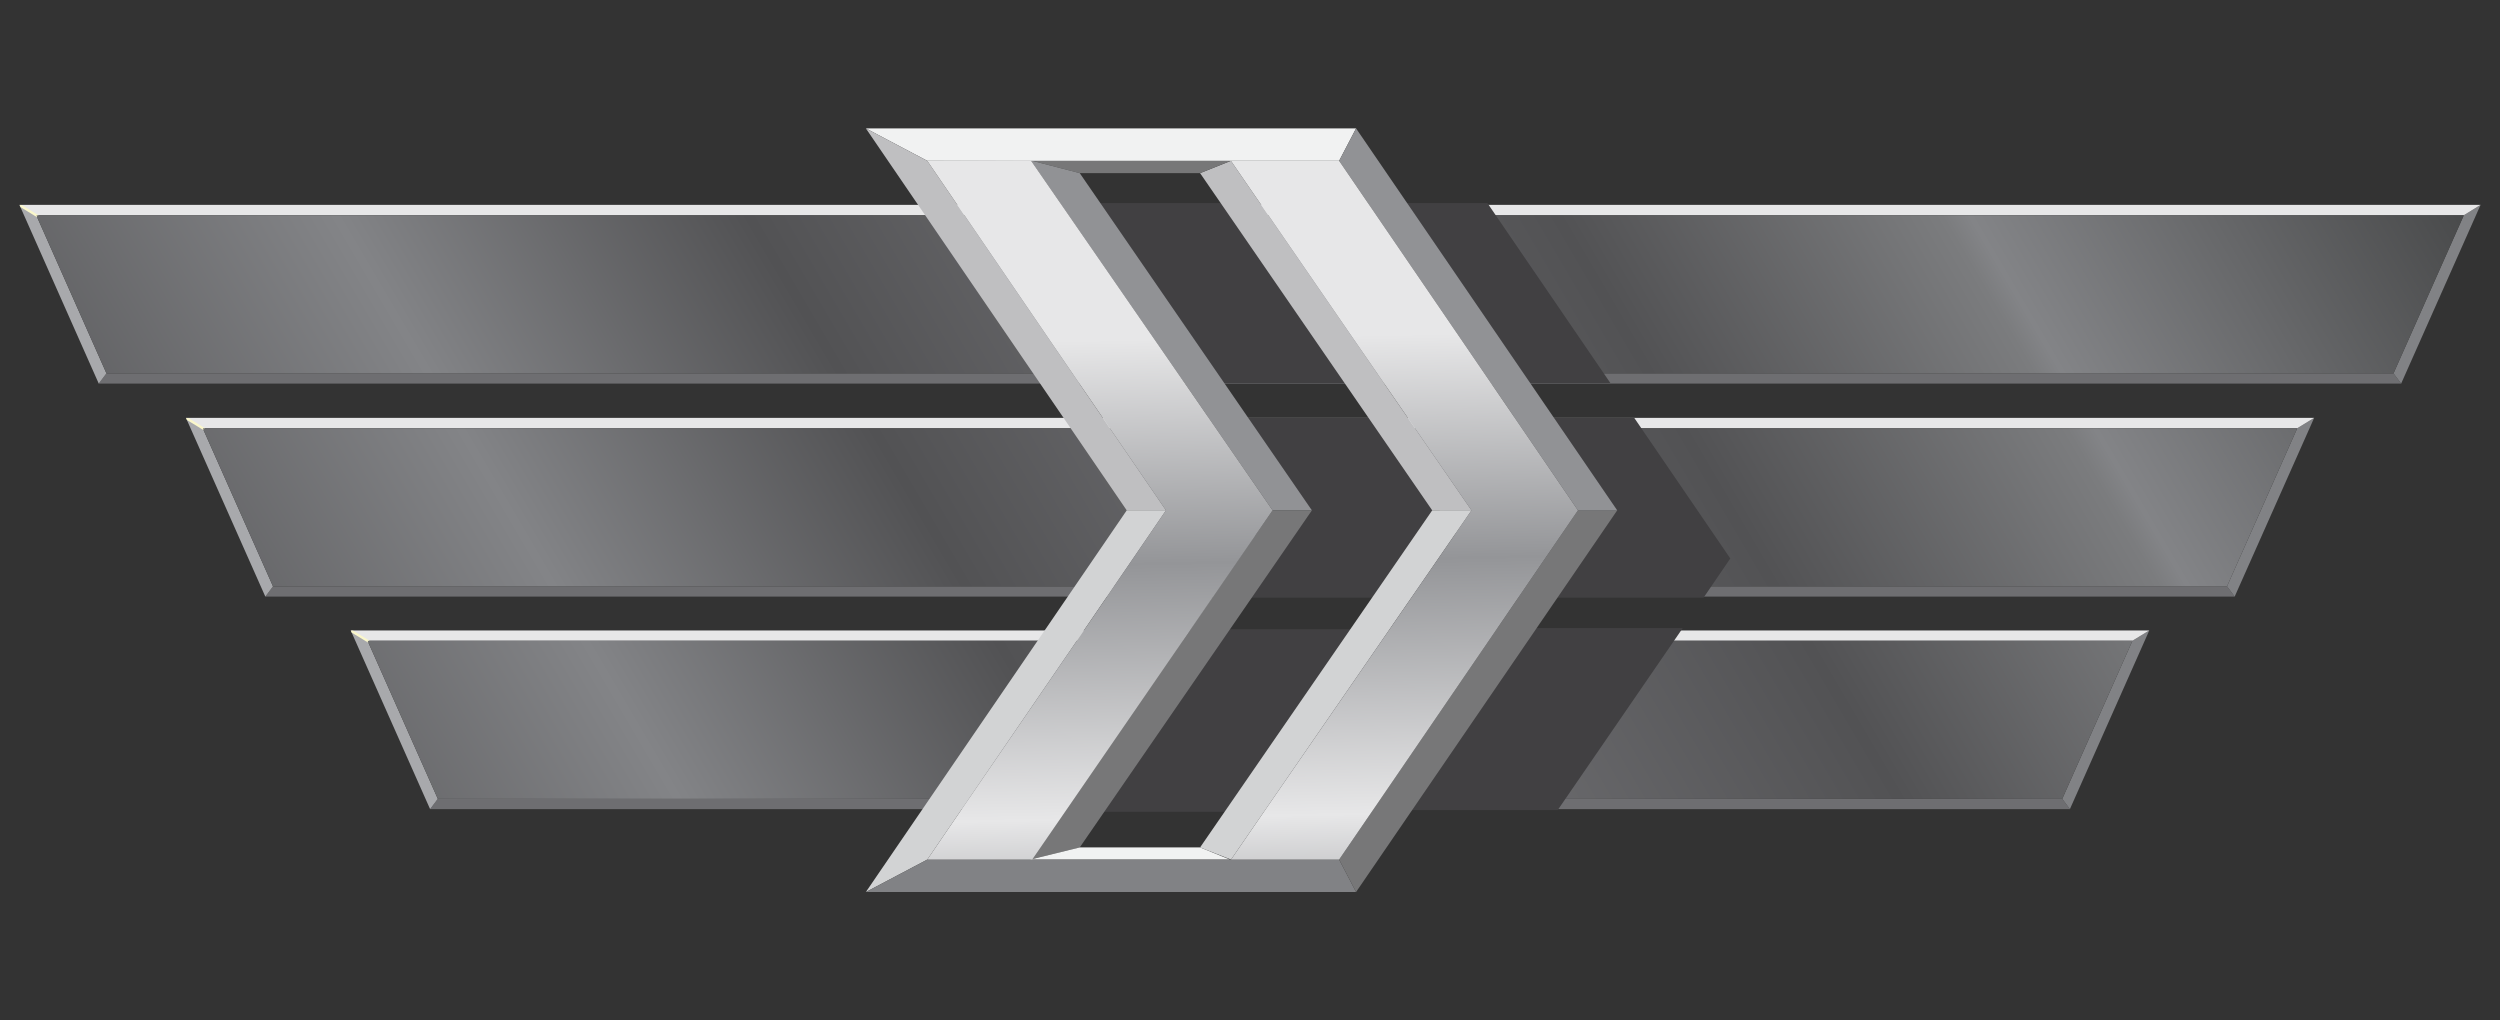
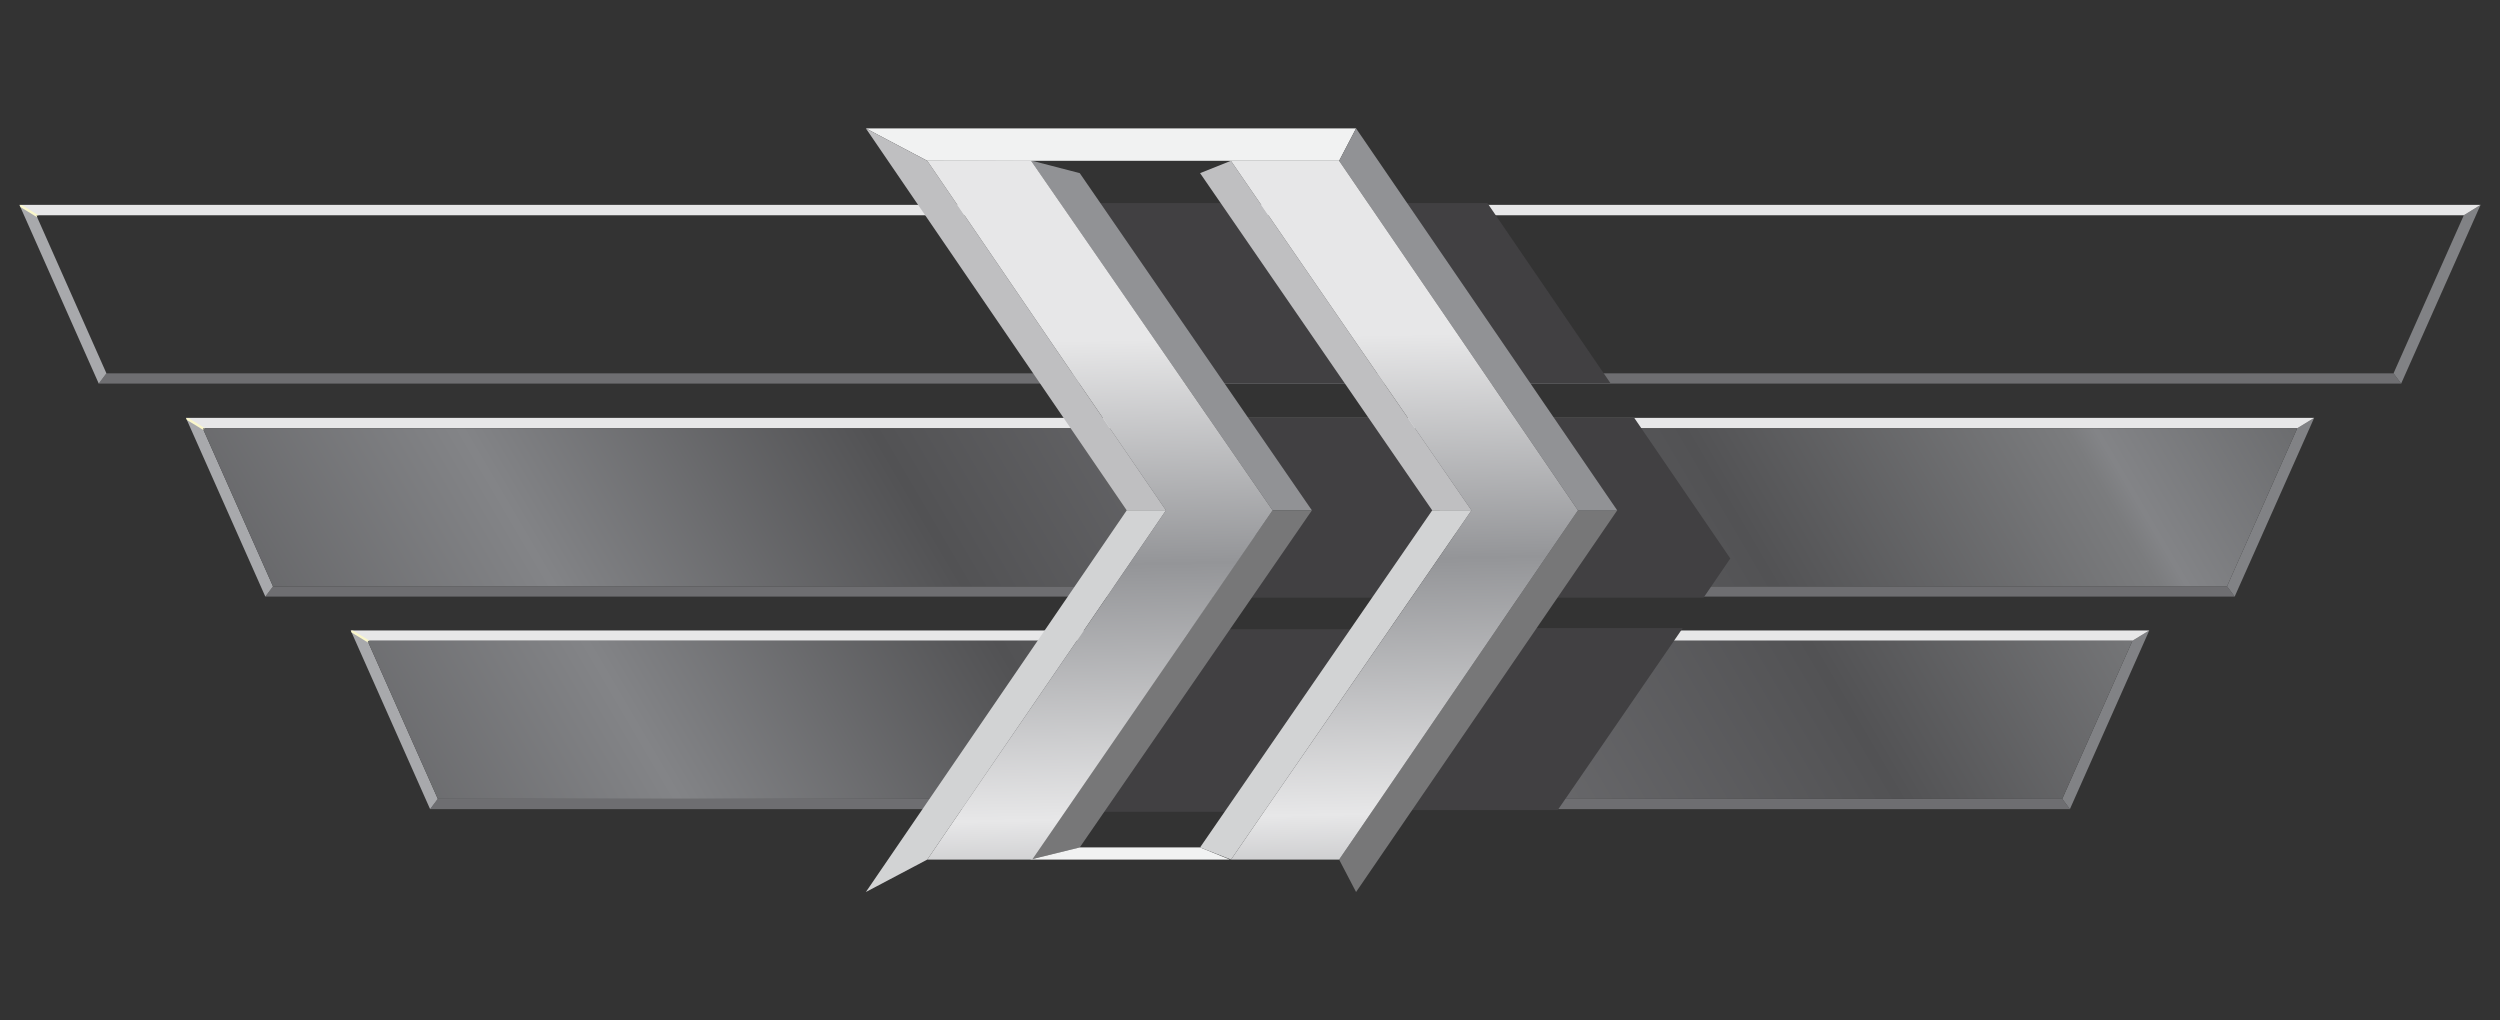
<svg xmlns="http://www.w3.org/2000/svg" width="196pt" height="80pt" viewBox="0 0 196 80" version="1.1">
  <rect x="0" y="0" width="196" height="80" fill="#333333" stroke="none" />
  <defs>
    <linearGradient id="linear0" gradientUnits="userSpaceOnUse" x1="2.586" y1="11.385" x2="28.629" y2="-3.954" gradientTransform="matrix(6.125,0,0,6.154,0,0)">
      <stop offset="0" style="stop-color:rgb(32.157%,32.157%,32.941%);stop-opacity:1;" />
      <stop offset="0.194" style="stop-color:rgb(51.373%,51.765%,52.941%);stop-opacity:1;" />
      <stop offset="0.344" style="stop-color:rgb(32.157%,32.157%,32.941%);stop-opacity:1;" />
      <stop offset="0.484" style="stop-color:rgb(42.353%,42.353%,43.529%);stop-opacity:1;" />
      <stop offset="0.64" style="stop-color:rgb(32.157%,32.157%,32.941%);stop-opacity:1;" />
      <stop offset="0.78" style="stop-color:rgb(48.235%,48.627%,49.412%);stop-opacity:1;" />
      <stop offset="0.79" style="stop-color:rgb(51.373%,51.765%,52.941%);stop-opacity:1;" />
      <stop offset="0.968" style="stop-color:rgb(29.02%,29.412%,29.804%);stop-opacity:1;" />
    </linearGradient>
    <linearGradient id="linear1" gradientUnits="userSpaceOnUse" x1="3.773" y1="13.4" x2="29.816" y2="-1.939" gradientTransform="matrix(6.125,0,0,6.154,0,0)">
      <stop offset="0" style="stop-color:rgb(32.157%,32.157%,32.941%);stop-opacity:1;" />
      <stop offset="0.194" style="stop-color:rgb(51.373%,51.765%,52.941%);stop-opacity:1;" />
      <stop offset="0.344" style="stop-color:rgb(32.157%,32.157%,32.941%);stop-opacity:1;" />
      <stop offset="0.484" style="stop-color:rgb(42.353%,42.353%,43.529%);stop-opacity:1;" />
      <stop offset="0.64" style="stop-color:rgb(32.157%,32.157%,32.941%);stop-opacity:1;" />
      <stop offset="0.78" style="stop-color:rgb(48.235%,48.627%,49.412%);stop-opacity:1;" />
      <stop offset="0.79" style="stop-color:rgb(51.373%,51.765%,52.941%);stop-opacity:1;" />
      <stop offset="0.968" style="stop-color:rgb(29.02%,29.412%,29.804%);stop-opacity:1;" />
    </linearGradient>
    <linearGradient id="linear2" gradientUnits="userSpaceOnUse" x1="4.957" y1="15.41" x2="30.999" y2="0.071" gradientTransform="matrix(6.125,0,0,6.154,0,0)">
      <stop offset="0" style="stop-color:rgb(32.157%,32.157%,32.941%);stop-opacity:1;" />
      <stop offset="0.194" style="stop-color:rgb(51.373%,51.765%,52.941%);stop-opacity:1;" />
      <stop offset="0.344" style="stop-color:rgb(32.157%,32.157%,32.941%);stop-opacity:1;" />
      <stop offset="0.484" style="stop-color:rgb(42.353%,42.353%,43.529%);stop-opacity:1;" />
      <stop offset="0.64" style="stop-color:rgb(32.157%,32.157%,32.941%);stop-opacity:1;" />
      <stop offset="0.78" style="stop-color:rgb(48.235%,48.627%,49.412%);stop-opacity:1;" />
      <stop offset="0.79" style="stop-color:rgb(51.373%,51.765%,52.941%);stop-opacity:1;" />
      <stop offset="0.968" style="stop-color:rgb(29.02%,29.412%,29.804%);stop-opacity:1;" />
    </linearGradient>
    <linearGradient id="linear3" gradientUnits="userSpaceOnUse" x1="15.943" y1="3.976" x2="16.134" y2="14.012" gradientTransform="matrix(6.125,0,0,6.154,0,0)">
      <stop offset="0.032" style="stop-color:rgb(90.588%,90.588%,90.98%);stop-opacity:1;" />
      <stop offset="0.317" style="stop-color:rgb(58.039%,58.431%,59.608%);stop-opacity:1;" />
      <stop offset="0.64" style="stop-color:rgb(90.588%,90.588%,90.98%);stop-opacity:1;" />
      <stop offset="0.839" style="stop-color:rgb(58.039%,58.431%,59.608%);stop-opacity:1;" />
      <stop offset="0.995" style="stop-color:rgb(33.725%,34.118%,34.902%);stop-opacity:1;" />
    </linearGradient>
  </defs>
  <g id="surface1">
    <path style=" stroke:none;fill-rule:nonzero;fill:rgb(43.137%,43.137%,44.314%);fill-opacity:1;" d="M 187.652 29.27 L 188.25 30.074 L 7.742 30.074 L 8.344 29.27 Z M 187.652 29.27 " />
    <path style=" stroke:none;fill-rule:nonzero;fill:rgb(50.588%,50.98%,52.157%);fill-opacity:1;" d="M 193.164 16.875 L 194.477 16.062 L 188.25 30.074 L 187.652 29.27 Z M 193.164 16.875 " />
    <path style=" stroke:none;fill-rule:nonzero;fill:rgb(65.882%,66.275%,67.451%);fill-opacity:1;" d="M 8.344 29.27 L 7.742 30.074 L 1.523 16.062 L 2.844 16.875 Z M 8.344 29.27 " />
    <path style=" stroke:none;fill-rule:nonzero;fill:rgb(90.588%,90.588%,90.98%);fill-opacity:1;" d="M 2.844 16.875 L 1.523 16.062 L 194.477 16.062 L 193.164 16.875 Z M 2.844 16.875 " />
-     <path style=" stroke:none;fill-rule:nonzero;fill:url(#linear0);" d="M 193.164 16.875 L 187.652 29.27 L 8.344 29.27 L 2.844 16.875 Z M 193.164 16.875 " />
    <path style=" stroke:none;fill-rule:nonzero;fill:rgb(98.039%,96.863%,79.608%);fill-opacity:1;" d="M 3.027 16.887 L 3.012 16.875 L 1.715 16.078 L 1.539 16.078 L 1.605 16.234 L 2.93 17.047 L 2.855 16.887 Z M 3.027 16.887 " />
    <path style=" stroke:none;fill-rule:nonzero;fill:rgb(43.137%,43.137%,44.314%);fill-opacity:1;" d="M 174.598 45.969 L 175.199 46.773 L 20.801 46.773 L 21.402 45.969 Z M 174.598 45.969 " />
    <path style=" stroke:none;fill-rule:nonzero;fill:rgb(50.588%,50.98%,52.157%);fill-opacity:1;" d="M 180.105 33.574 L 181.43 32.762 L 175.199 46.773 L 174.598 45.969 Z M 180.105 33.574 " />
    <path style=" stroke:none;fill-rule:nonzero;fill:rgb(65.882%,66.275%,67.451%);fill-opacity:1;" d="M 21.402 45.969 L 20.801 46.773 L 14.578 32.762 L 15.895 33.574 Z M 21.402 45.969 " />
    <path style=" stroke:none;fill-rule:nonzero;fill:rgb(90.588%,90.588%,90.98%);fill-opacity:1;" d="M 15.895 33.574 L 14.578 32.762 L 181.43 32.762 L 180.105 33.574 Z M 15.895 33.574 " />
    <path style=" stroke:none;fill-rule:nonzero;fill:url(#linear1);" d="M 180.105 33.574 L 174.598 45.969 L 21.402 45.969 L 15.895 33.574 Z M 180.105 33.574 " />
    <path style=" stroke:none;fill-rule:nonzero;fill:rgb(98.039%,96.863%,79.608%);fill-opacity:1;" d="M 16.078 33.582 L 16.066 33.574 L 14.773 32.773 L 14.59 32.773 L 14.656 32.93 L 15.973 33.73 L 15.906 33.582 Z M 16.078 33.582 " />
    <path style=" stroke:none;fill-rule:nonzero;fill:rgb(43.137%,43.137%,44.314%);fill-opacity:1;" d="M 161.68 62.629 L 162.281 63.434 L 33.719 63.434 L 34.324 62.629 Z M 161.68 62.629 " />
    <path style=" stroke:none;fill-rule:nonzero;fill:rgb(50.588%,50.98%,52.157%);fill-opacity:1;" d="M 167.184 50.234 L 168.504 49.426 L 162.281 63.434 L 161.68 62.629 Z M 167.184 50.234 " />
    <path style=" stroke:none;fill-rule:nonzero;fill:rgb(65.882%,66.275%,67.451%);fill-opacity:1;" d="M 34.324 62.629 L 33.719 63.434 L 27.496 49.426 L 28.816 50.234 Z M 34.324 62.629 " />
    <path style=" stroke:none;fill-rule:nonzero;fill:rgb(90.588%,90.588%,90.98%);fill-opacity:1;" d="M 28.816 50.234 L 27.496 49.426 L 168.504 49.426 L 167.184 50.234 Z M 28.816 50.234 " />
    <path style=" stroke:none;fill-rule:nonzero;fill:url(#linear2);" d="M 167.184 50.234 L 161.68 62.629 L 34.324 62.629 L 28.816 50.234 Z M 167.184 50.234 " />
    <path style=" stroke:none;fill-rule:nonzero;fill:rgb(98.039%,96.863%,79.608%);fill-opacity:1;" d="M 28.984 50.246 L 28.977 50.234 L 27.68 49.441 L 27.5 49.441 L 27.57 49.594 L 28.887 50.395 L 28.816 50.246 Z M 28.984 50.246 " />
    <path style=" stroke:none;fill-rule:nonzero;fill:rgb(25.49%,25.098%,25.882%);fill-opacity:1;" d="M 126.254 30.031 L 116.613 15.922 L 100.805 15.922 L 110.441 30.031 Z M 126.254 30.031 " />
    <path style=" stroke:none;fill-rule:nonzero;fill:rgb(25.49%,25.098%,25.882%);fill-opacity:1;" d="M 128.109 32.738 L 112.301 32.738 L 119.84 43.785 L 117.746 46.855 L 133.562 46.855 L 135.656 43.785 Z M 128.109 32.738 " />
    <path style=" stroke:none;fill-rule:nonzero;fill:rgb(25.49%,25.098%,25.882%);fill-opacity:1;" d="M 106.324 63.508 L 122.125 63.508 L 131.926 49.242 L 116.117 49.242 Z M 106.324 63.508 " />
    <path style=" stroke:none;fill-rule:nonzero;fill:rgb(25.49%,25.098%,25.882%);fill-opacity:1;" d="M 106.043 30.031 L 96.395 15.922 L 80.594 15.922 L 90.234 30.031 Z M 106.043 30.031 " />
    <path style=" stroke:none;fill-rule:nonzero;fill:rgb(25.49%,25.098%,25.882%);fill-opacity:1;" d="M 113.348 46.855 L 115.449 43.785 L 107.898 32.738 L 92.09 32.738 L 99.637 43.785 L 97.535 46.855 Z M 113.348 46.855 " />
    <path style=" stroke:none;fill-rule:nonzero;fill:rgb(25.49%,25.098%,25.882%);fill-opacity:1;" d="M 95.703 49.336 L 86.07 63.645 L 101.879 63.645 L 111.523 49.336 Z M 95.703 49.336 " />
    <path style=" stroke:none;fill-rule:nonzero;fill:rgb(34.902%,35.294%,35.294%);fill-opacity:1;" d="M 84.652 13.574 L 102.852 40.012 Z M 84.652 13.574 " />
    <path style=" stroke:none;fill-rule:nonzero;fill:rgb(50.196%,50.588%,50.588%);fill-opacity:1;" d="M 94.086 66.438 L 112.285 40.012 Z M 94.086 66.438 " />
    <path style=" stroke:none;fill-rule:nonzero;fill:rgb(50.196%,50.588%,50.588%);fill-opacity:1;" d="M 67.883 69.934 L 88.336 40.012 Z M 67.883 69.934 " />
    <path style=" stroke:none;fill-rule:nonzero;fill:rgb(34.902%,35.294%,35.294%);fill-opacity:1;" d="M 106.316 10.066 L 126.789 40.012 Z M 106.316 10.066 " />
    <path style=" stroke:none;fill-rule:nonzero;fill:rgb(74.902%,74.902%,75.686%);fill-opacity:1;" d="M 115.363 40.012 L 112.285 40.012 L 94.086 13.574 L 96.504 12.609 Z M 115.363 40.012 " />
-     <path style=" stroke:none;fill-rule:nonzero;fill:rgb(46.667%,46.667%,47.059%);fill-opacity:1;" d="M 96.504 12.609 L 94.086 13.574 L 84.652 13.574 L 80.812 12.578 Z M 96.504 12.609 " />
    <path style=" stroke:none;fill-rule:nonzero;fill:rgb(56.863%,57.255%,58.431%);fill-opacity:1;" d="M 80.812 12.578 L 84.652 13.574 L 102.852 40.012 L 99.77 40.012 Z M 80.812 12.578 " />
    <path style=" stroke:none;fill-rule:nonzero;fill:rgb(94.51%,94.902%,94.902%);fill-opacity:1;" d="M 72.699 12.609 L 67.883 10.066 L 106.316 10.066 L 104.988 12.609 Z M 72.699 12.609 " />
    <path style=" stroke:none;fill-rule:nonzero;fill:rgb(74.902%,74.902%,75.686%);fill-opacity:1;" d="M 91.41 40.012 L 88.336 40.012 L 67.883 10.066 L 72.699 12.609 Z M 91.41 40.012 " />
    <path style=" stroke:none;fill-rule:nonzero;fill:rgb(82.353%,82.745%,83.137%);fill-opacity:1;" d="M 72.699 67.391 L 67.883 69.934 L 88.336 40.012 L 91.41 40.012 Z M 72.699 67.391 " />
    <path style=" stroke:none;fill-rule:nonzero;fill:rgb(82.353%,82.745%,83.137%);fill-opacity:1;" d="M 96.512 67.391 L 94.086 66.438 L 112.285 40.012 L 115.363 40.012 Z M 96.512 67.391 " />
    <path style=" stroke:none;fill-rule:nonzero;fill:rgb(46.667%,46.667%,47.059%);fill-opacity:1;" d="M 99.77 40.012 L 102.852 40.012 L 84.652 66.438 L 80.777 67.391 Z M 99.77 40.012 " />
    <path style=" stroke:none;fill-rule:nonzero;fill:rgb(94.51%,94.902%,94.902%);fill-opacity:1;" d="M 80.777 67.391 L 84.652 66.438 L 94.086 66.438 L 96.426 67.391 Z M 80.777 67.391 " />
-     <path style=" stroke:none;fill-rule:nonzero;fill:rgb(50.588%,50.98%,52.157%);fill-opacity:1;" d="M 104.988 67.391 L 106.316 69.934 L 67.883 69.934 L 72.699 67.391 Z M 104.988 67.391 " />
    <path style=" stroke:none;fill-rule:nonzero;fill:rgb(46.667%,46.667%,47.059%);fill-opacity:1;" d="M 123.711 40.012 L 126.789 40.012 L 106.316 69.934 L 104.988 67.391 Z M 123.711 40.012 " />
    <path style=" stroke:none;fill-rule:nonzero;fill:rgb(56.863%,57.255%,58.431%);fill-opacity:1;" d="M 104.988 12.609 L 106.316 10.066 L 126.789 40.012 L 123.711 40.012 Z M 104.988 12.609 " />
    <path style=" stroke:none;fill-rule:nonzero;fill:url(#linear3);" d="M 96.504 12.609 L 104.988 12.609 L 123.711 40.012 L 104.988 67.391 L 96.512 67.391 L 115.363 40.012 Z M 99.77 40.012 L 80.922 67.391 L 72.699 67.391 L 91.41 40.012 L 72.699 12.609 L 80.82 12.578 Z M 99.77 40.012 " />
  </g>
</svg>